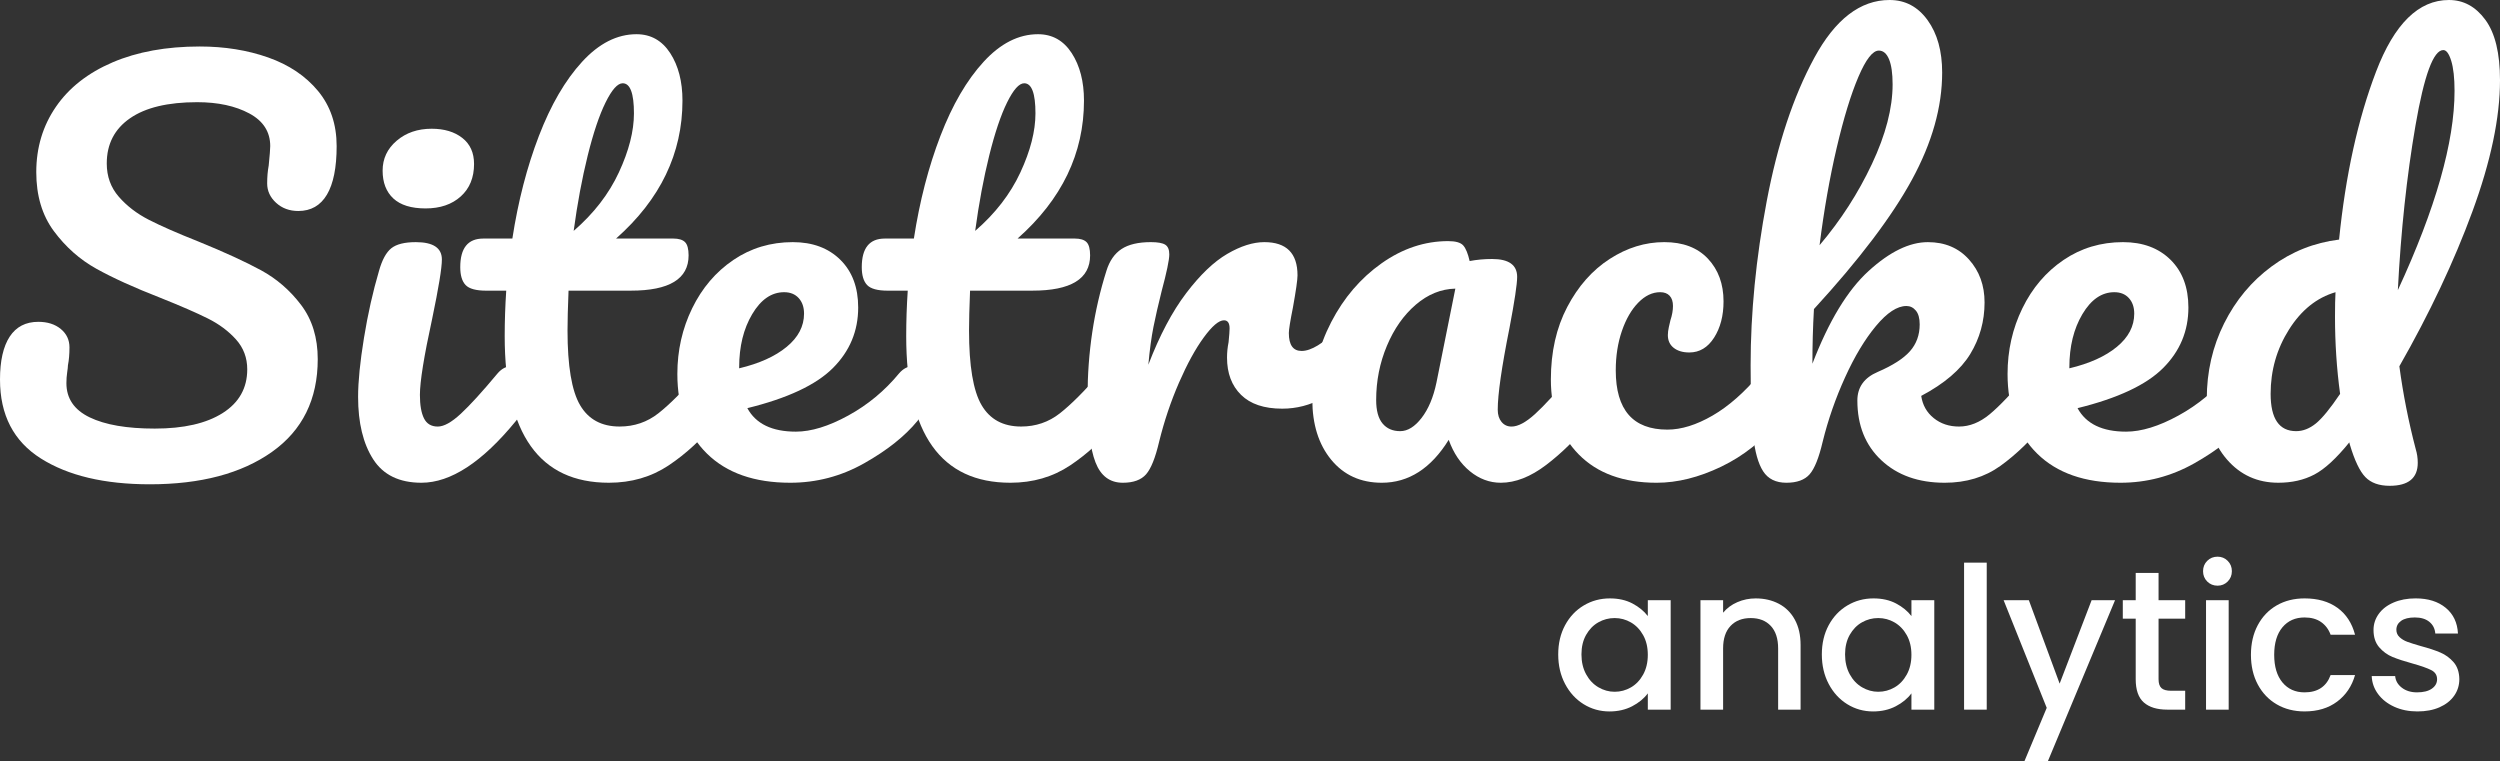
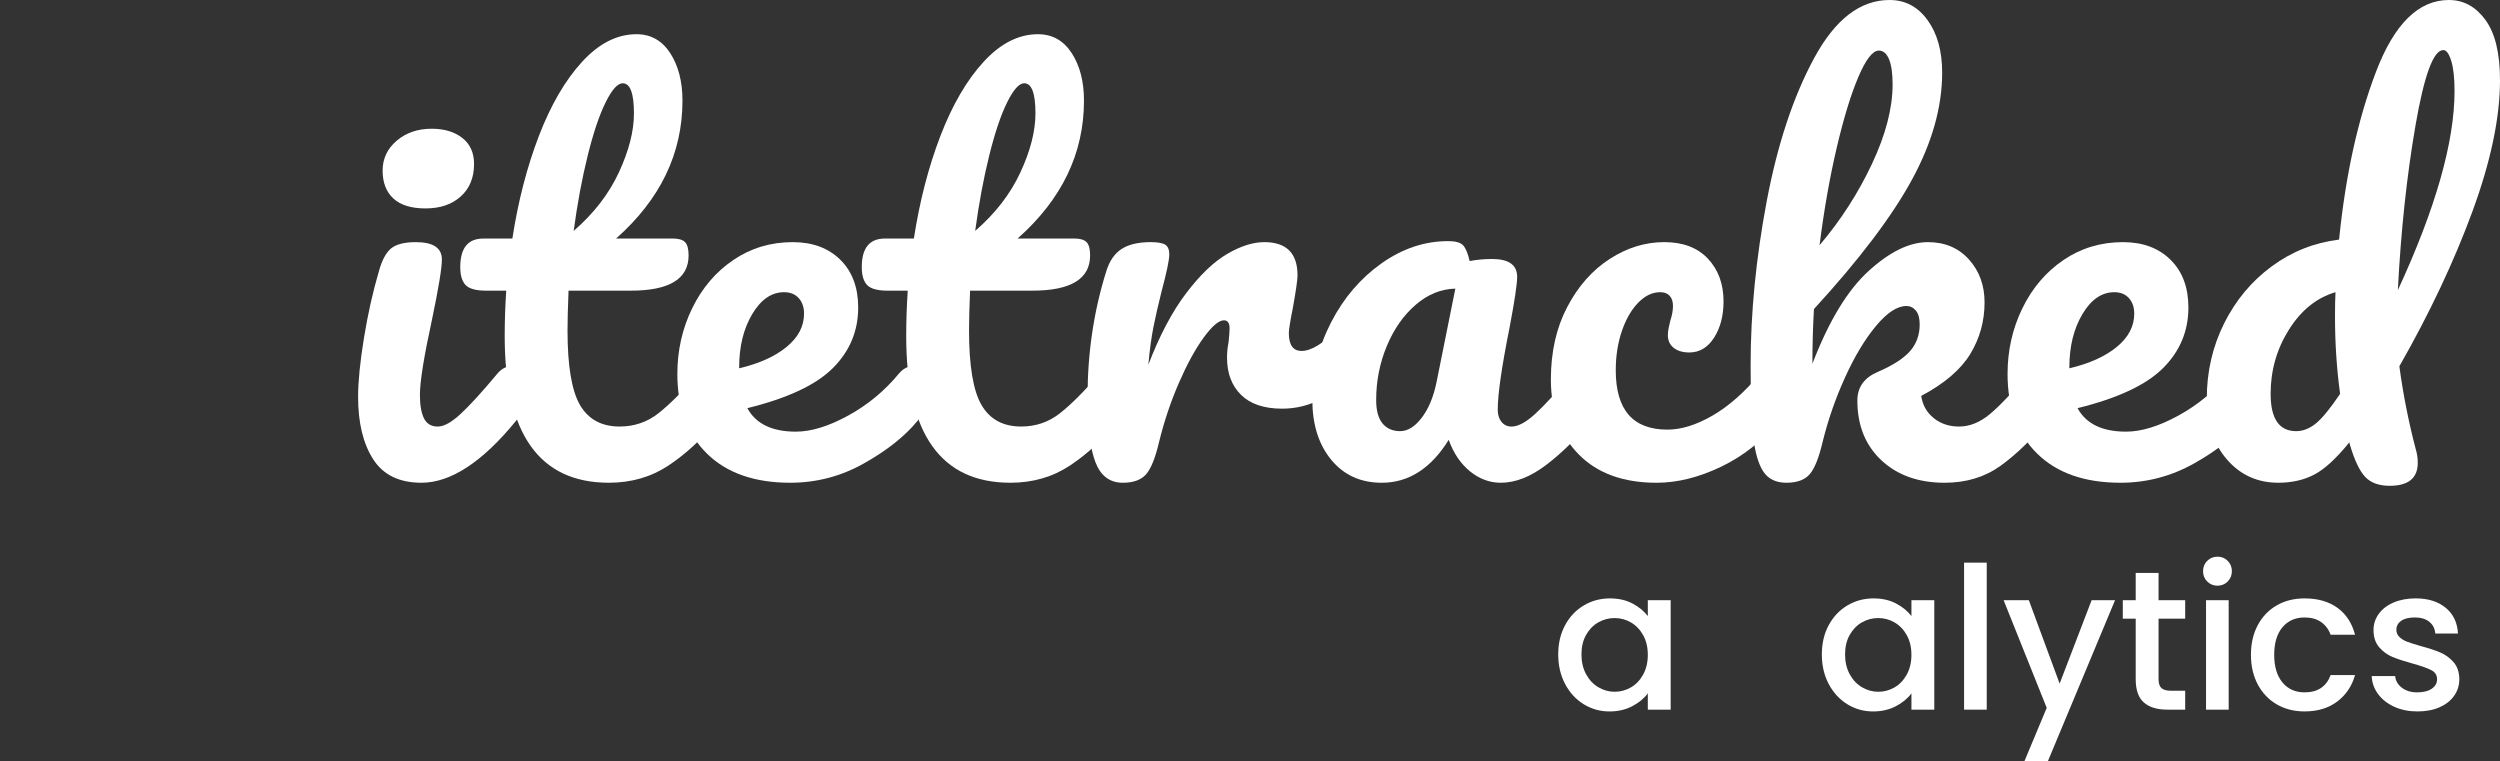
<svg xmlns="http://www.w3.org/2000/svg" version="1.1" id="Layer_1" x="0px" y="0px" width="352.362px" height="107.272px" viewBox="0 0 352.362 107.272" enable-background="new 0 0 352.362 107.272" xml:space="preserve">
  <rect x="0" y="0" width="352.362" height="107.272" fill="#333333" stroke="none" />
  <g>
-     <path fill="#FFFFFF" d="M5.76,64.62C1.919,62.196,0,58.488,0,53.496c0-2.64,0.456-4.655,1.368-6.049   c0.911-1.392,2.256-2.088,4.032-2.088c1.296,0,2.351,0.337,3.168,1.009c0.815,0.672,1.224,1.536,1.224,2.592   c0,0.961-0.072,1.8-0.216,2.52c0,0.192-0.036,0.529-0.108,1.008C9.396,52.968,9.36,53.472,9.36,54c0,2.16,1.091,3.769,3.276,4.823   c2.184,1.057,5.244,1.584,9.18,1.584c4.079,0,7.272-0.73,9.576-2.195c2.304-1.464,3.456-3.516,3.456-6.156   c0-1.631-0.529-3.035-1.584-4.212c-1.056-1.176-2.376-2.16-3.96-2.952s-3.816-1.764-6.696-2.916   c-3.697-1.439-6.708-2.808-9.036-4.104c-2.329-1.296-4.32-3.061-5.976-5.292c-1.656-2.232-2.484-5.004-2.484-8.316   c0-3.456,0.923-6.527,2.772-9.216c1.847-2.688,4.511-4.775,7.992-6.265c3.479-1.486,7.571-2.231,12.276-2.231   c3.503,0,6.72,0.517,9.648,1.548c2.927,1.033,5.267,2.604,7.02,4.716c1.751,2.113,2.628,4.705,2.628,7.776   c0,3.023-0.457,5.305-1.368,6.84c-0.912,1.537-2.256,2.304-4.032,2.304c-1.249,0-2.293-0.383-3.132-1.151   c-0.84-0.768-1.26-1.68-1.26-2.736c0-0.911,0.072-1.752,0.216-2.52c0.144-1.44,0.216-2.352,0.216-2.736   c0-2.016-0.984-3.552-2.952-4.608c-1.969-1.055-4.417-1.584-7.344-1.584c-4.129,0-7.285,0.756-9.468,2.269   c-2.185,1.512-3.276,3.636-3.276,6.372c0,1.824,0.563,3.384,1.692,4.68c1.127,1.296,2.531,2.376,4.212,3.24   c1.68,0.863,4.032,1.896,7.056,3.096c3.647,1.488,6.576,2.833,8.784,4.032c2.207,1.2,4.091,2.833,5.652,4.896   c1.559,2.064,2.34,4.608,2.34,7.632c0,5.665-2.149,10.021-6.444,13.068c-4.296,3.049-10.044,4.572-17.244,4.572   C14.711,68.256,9.6,67.044,5.76,64.62z" />
    <path fill="#FFFFFF" d="M52.596,64.728c-1.416-2.207-2.124-5.136-2.124-8.784c0-2.16,0.276-4.932,0.828-8.315   c0.551-3.384,1.26-6.54,2.124-9.468c0.432-1.536,1.008-2.593,1.728-3.169c0.72-0.575,1.872-0.863,3.456-0.863   c2.448,0,3.672,0.816,3.672,2.448c0,1.2-0.457,3.984-1.368,8.352c-1.152,5.28-1.728,8.855-1.728,10.728   c0,1.44,0.191,2.545,0.576,3.313c0.384,0.769,1.032,1.152,1.944,1.152c0.864,0,1.944-0.6,3.24-1.801   c1.296-1.199,3.024-3.096,5.184-5.688c0.576-0.672,1.224-1.008,1.944-1.008c0.624,0,1.116,0.288,1.476,0.863   c0.36,0.576,0.54,1.368,0.54,2.376c0,1.921-0.457,3.409-1.368,4.465c-4.752,5.808-9.192,8.712-13.32,8.712   C56.279,68.04,54.011,66.937,52.596,64.728z M55.44,27.972c-1.008-0.936-1.512-2.243-1.512-3.924c0-1.68,0.659-3.084,1.98-4.212   c1.32-1.128,2.963-1.692,4.932-1.692c1.775,0,3.215,0.433,4.32,1.296c1.104,0.864,1.656,2.088,1.656,3.672   c0,1.921-0.625,3.445-1.872,4.572c-1.249,1.129-2.905,1.692-4.968,1.692C57.96,29.376,56.448,28.907,55.44,27.972z" />
    <path fill="#FFFFFF" d="M101.843,52.487c0.36,0.576,0.54,1.368,0.54,2.376c0,1.921-0.457,3.409-1.368,4.465   c-2.064,2.544-4.32,4.632-6.768,6.264c-2.448,1.632-5.256,2.448-8.424,2.448c-9.792,0-14.688-6.888-14.688-20.664   c0-2.112,0.072-4.248,0.216-6.408h-2.808c-1.44,0-2.412-0.264-2.916-0.792c-0.504-0.527-0.756-1.368-0.756-2.521   c0-2.688,1.08-4.031,3.24-4.031h4.104c0.815-5.28,2.063-10.104,3.744-14.473c1.68-4.367,3.708-7.848,6.084-10.439   s4.932-3.889,7.668-3.889c2.016,0,3.6,0.89,4.752,2.664c1.152,1.776,1.728,4.009,1.728,6.696c0,7.44-3.121,13.921-9.36,19.44h8.064   c0.767,0,1.319,0.168,1.656,0.504c0.335,0.336,0.504,0.961,0.504,1.872c0,3.312-2.712,4.968-8.136,4.968h-8.784   c-0.097,2.4-0.144,4.272-0.144,5.616c0,4.992,0.587,8.496,1.764,10.512c1.176,2.016,3.035,3.024,5.58,3.024   c2.063,0,3.888-0.624,5.472-1.872s3.456-3.12,5.616-5.616c0.576-0.672,1.224-1.008,1.944-1.008   C100.99,51.624,101.483,51.912,101.843,52.487z M85.355,14.436c-0.889,1.8-1.728,4.297-2.52,7.488   c-0.792,3.192-1.453,6.731-1.98,10.62c2.832-2.448,4.956-5.195,6.372-8.244c1.415-3.048,2.124-5.819,2.124-8.316   c0-2.831-0.528-4.248-1.584-4.248C87.047,11.735,86.243,12.636,85.355,14.436z" />
    <path fill="#FFFFFF" d="M130.138,52.487c0.36,0.576,0.54,1.368,0.54,2.376c0,1.921-0.457,3.409-1.368,4.465   c-1.776,2.159-4.284,4.152-7.524,5.976c-3.24,1.825-6.708,2.736-10.404,2.736c-5.04,0-8.953-1.368-11.736-4.104   c-2.784-2.736-4.176-6.479-4.176-11.231c0-3.313,0.695-6.396,2.088-9.252c1.392-2.855,3.323-5.124,5.796-6.805   c2.472-1.68,5.268-2.52,8.388-2.52c2.783,0,5.015,0.828,6.696,2.483c1.679,1.656,2.52,3.9,2.52,6.732   c0,3.312-1.188,6.156-3.564,8.532s-6.396,4.26-12.06,5.651c1.199,2.209,3.479,3.313,6.84,3.313c2.16,0,4.619-0.756,7.38-2.269   c2.76-1.512,5.148-3.491,7.164-5.939c0.576-0.672,1.224-1.008,1.944-1.008C129.286,51.624,129.778,51.912,130.138,52.487z    M106.018,44.279c-1.224,2.064-1.836,4.562-1.836,7.488v0.145c2.832-0.672,5.064-1.68,6.696-3.024   c1.631-1.343,2.448-2.903,2.448-4.68c0-0.911-0.252-1.644-0.756-2.196s-1.188-0.828-2.052-0.828   C108.742,41.184,107.242,42.217,106.018,44.279z" />
    <path fill="#FFFFFF" d="M158.434,52.487c0.36,0.576,0.54,1.368,0.54,2.376c0,1.921-0.457,3.409-1.368,4.465   c-2.064,2.544-4.32,4.632-6.768,6.264c-2.448,1.632-5.256,2.448-8.424,2.448c-9.792,0-14.688-6.888-14.688-20.664   c0-2.112,0.072-4.248,0.216-6.408h-2.808c-1.44,0-2.412-0.264-2.916-0.792c-0.504-0.527-0.756-1.368-0.756-2.521   c0-2.688,1.08-4.031,3.24-4.031h4.104c0.815-5.28,2.063-10.104,3.744-14.473c1.68-4.367,3.708-7.848,6.084-10.439   s4.932-3.889,7.668-3.889c2.016,0,3.6,0.89,4.752,2.664c1.152,1.776,1.728,4.009,1.728,6.696c0,7.44-3.121,13.921-9.36,19.44h8.064   c0.767,0,1.319,0.168,1.656,0.504c0.335,0.336,0.504,0.961,0.504,1.872c0,3.312-2.712,4.968-8.136,4.968h-8.784   c-0.097,2.4-0.144,4.272-0.144,5.616c0,4.992,0.587,8.496,1.764,10.512c1.176,2.016,3.035,3.024,5.58,3.024   c2.063,0,3.888-0.624,5.472-1.872s3.456-3.12,5.616-5.616c0.576-0.672,1.224-1.008,1.944-1.008   C157.581,51.624,158.074,51.912,158.434,52.487z M141.946,14.436c-0.889,1.8-1.728,4.297-2.52,7.488   c-0.792,3.192-1.453,6.731-1.98,10.62c2.832-2.448,4.956-5.195,6.372-8.244c1.415-3.048,2.124-5.819,2.124-8.316   c0-2.831-0.528-4.248-1.584-4.248C143.638,11.735,142.833,12.636,141.946,14.436z" />
    <path fill="#FFFFFF" d="M154.401,65.16c-0.745-1.92-1.116-4.992-1.116-9.217c0-6.239,0.888-12.168,2.664-17.783   c0.432-1.393,1.14-2.412,2.124-3.061c0.983-0.647,2.363-0.972,4.14-0.972c0.96,0,1.631,0.12,2.016,0.359   c0.384,0.241,0.576,0.696,0.576,1.368c0,0.769-0.36,2.497-1.08,5.185c-0.48,1.92-0.864,3.6-1.152,5.04   c-0.288,1.439-0.529,3.216-0.72,5.327c1.584-4.127,3.359-7.487,5.328-10.079c1.969-2.593,3.899-4.439,5.797-5.545   c1.895-1.104,3.636-1.655,5.22-1.655c3.12,0,4.68,1.561,4.68,4.68c0,0.624-0.216,2.137-0.647,4.536   c-0.385,1.92-0.576,3.121-0.576,3.6c0,1.681,0.6,2.521,1.8,2.521c1.343,0,3.071-1.056,5.185-3.168   c0.623-0.623,1.271-0.937,1.943-0.937c0.623,0,1.116,0.277,1.477,0.828c0.359,0.553,0.539,1.285,0.539,2.196   c0,1.776-0.48,3.168-1.439,4.176c-1.345,1.393-2.916,2.581-4.717,3.564c-1.799,0.984-3.707,1.476-5.723,1.476   c-2.545,0-4.477-0.647-5.797-1.944c-1.32-1.296-1.98-3.047-1.98-5.256c0-0.72,0.072-1.439,0.217-2.16   c0.096-0.959,0.145-1.607,0.145-1.943c0-0.768-0.266-1.152-0.793-1.152c-0.72,0-1.668,0.805-2.844,2.412   c-1.177,1.608-2.34,3.732-3.492,6.372c-1.152,2.641-2.088,5.425-2.808,8.352c-0.529,2.257-1.141,3.78-1.836,4.572   c-0.697,0.792-1.789,1.188-3.276,1.188C156.428,68.04,155.145,67.08,154.401,65.16z" />
    <path fill="#FFFFFF" d="M187.628,64.8c-1.776-2.16-2.664-4.992-2.664-8.496c0-3.84,0.888-7.476,2.664-10.908   c1.775-3.431,4.141-6.191,7.092-8.28c2.952-2.088,6.084-3.132,9.396-3.132c1.055,0,1.764,0.205,2.123,0.612   c0.36,0.408,0.66,1.141,0.9,2.196c1.008-0.191,2.063-0.288,3.168-0.288c2.352,0,3.528,0.84,3.528,2.52c0,1.008-0.36,3.409-1.08,7.2   c-1.104,5.521-1.656,9.36-1.656,11.521c0,0.72,0.181,1.296,0.54,1.728c0.36,0.432,0.828,0.648,1.404,0.648   c0.911,0,2.016-0.588,3.313-1.765c1.295-1.176,3.047-3.083,5.256-5.724c0.576-0.672,1.224-1.008,1.943-1.008   c0.623,0,1.116,0.288,1.477,0.863c0.359,0.576,0.539,1.368,0.539,2.376c0,1.921-0.456,3.409-1.367,4.465   c-1.969,2.447-4.057,4.512-6.264,6.191c-2.209,1.681-4.346,2.521-6.408,2.521c-1.584,0-3.037-0.54-4.356-1.62   c-1.321-1.08-2.316-2.557-2.987-4.429c-2.497,4.032-5.642,6.049-9.433,6.049C191.779,68.04,189.403,66.96,187.628,64.8z    M200.372,58.896c0.959-1.247,1.656-2.903,2.088-4.968l2.664-13.248c-2.016,0.049-3.877,0.805-5.58,2.268   c-1.705,1.465-3.061,3.396-4.068,5.797s-1.512,4.944-1.512,7.632c0,1.488,0.299,2.592,0.9,3.312c0.6,0.72,1.428,1.08,2.483,1.08   S199.411,60.145,200.372,58.896z" />
    <path fill="#FFFFFF" d="M222.511,64.044c-2.616-2.664-3.924-6.18-3.924-10.548c0-3.889,0.768-7.296,2.305-10.225   c1.535-2.927,3.527-5.184,5.976-6.768s5.016-2.376,7.704-2.376c2.64,0,4.691,0.78,6.156,2.34c1.463,1.561,2.195,3.563,2.195,6.012   c0,2.017-0.444,3.721-1.332,5.112c-0.889,1.393-2.052,2.088-3.491,2.088c-0.913,0-1.646-0.216-2.196-0.648   c-0.553-0.432-0.828-1.031-0.828-1.8c0-0.335,0.047-0.72,0.144-1.151c0.096-0.433,0.168-0.744,0.217-0.937   c0.239-0.72,0.359-1.392,0.359-2.016c0-0.623-0.156-1.104-0.468-1.44c-0.313-0.335-0.756-0.504-1.332-0.504   c-1.104,0-2.137,0.493-3.096,1.477c-0.961,0.984-1.729,2.315-2.305,3.995c-0.576,1.682-0.863,3.528-0.863,5.544   c0,5.569,2.423,8.353,7.271,8.353c1.968,0,4.092-0.659,6.372-1.98c2.279-1.319,4.523-3.299,6.732-5.939   c0.576-0.672,1.224-1.008,1.943-1.008c0.624,0,1.116,0.288,1.477,0.863c0.359,0.576,0.54,1.368,0.54,2.376   c0,1.825-0.457,3.313-1.368,4.465c-2.257,2.784-4.957,4.932-8.1,6.443c-3.145,1.512-6.182,2.269-9.108,2.269   C228.786,68.04,225.127,66.708,222.511,64.044z" />
    <path fill="#FFFFFF" d="M289.326,52.487c0.36,0.576,0.54,1.368,0.54,2.376c0,1.921-0.457,3.409-1.368,4.465   c-2.16,2.64-4.345,4.752-6.552,6.336c-2.208,1.584-4.824,2.376-7.848,2.376c-3.697,0-6.673-1.056-8.929-3.168   c-2.257-2.112-3.384-4.92-3.384-8.425c0-1.871,0.96-3.215,2.88-4.031c2.112-0.911,3.624-1.884,4.536-2.916   c0.911-1.032,1.368-2.292,1.368-3.78c0-0.864-0.18-1.512-0.54-1.944c-0.36-0.432-0.805-0.647-1.332-0.647   c-1.296,0-2.725,0.936-4.284,2.808c-1.561,1.872-3.013,4.284-4.355,7.236c-1.345,2.952-2.401,5.988-3.168,9.107   c-0.529,2.257-1.141,3.78-1.836,4.572c-0.696,0.792-1.789,1.188-3.276,1.188c-1.488,0-2.581-0.54-3.276-1.62   c-0.696-1.08-1.164-2.747-1.403-5.004c-0.241-2.256-0.36-5.568-0.36-9.937c0-7.391,0.756-15.095,2.268-23.111   c1.513-8.016,3.744-14.748,6.696-20.196C258.654,2.725,262.193,0,266.322,0c2.207,0,3.996,0.948,5.364,2.844   s2.052,4.355,2.052,7.38c0,4.849-1.416,9.876-4.248,15.084c-2.833,5.209-7.44,11.293-13.824,18.252   c-0.144,2.496-0.216,5.064-0.216,7.704c2.304-6,4.943-10.355,7.92-13.068c2.976-2.711,5.76-4.067,8.353-4.067   c2.399,0,4.331,0.816,5.796,2.448c1.464,1.632,2.195,3.647,2.195,6.048c0,2.64-0.672,5.064-2.016,7.271   c-1.345,2.209-3.648,4.176-6.912,5.904c0.191,1.296,0.78,2.34,1.765,3.132c0.982,0.792,2.171,1.188,3.563,1.188   c1.487,0,2.928-0.576,4.32-1.729c1.392-1.152,3.215-3.071,5.472-5.76c0.576-0.672,1.224-1.008,1.944-1.008   C288.474,51.624,288.967,51.912,289.326,52.487z M261.931,10.836c-1.057,2.473-2.077,5.809-3.061,10.008   c-0.984,4.201-1.788,8.772-2.412,13.716c2.976-3.503,5.437-7.319,7.38-11.448c1.944-4.127,2.916-7.871,2.916-11.231   c0-1.536-0.168-2.712-0.504-3.528c-0.336-0.815-0.816-1.224-1.439-1.224C263.946,7.128,262.985,8.364,261.931,10.836z" />
    <path fill="#FFFFFF" d="M317.622,52.487c0.36,0.576,0.54,1.368,0.54,2.376c0,1.921-0.457,3.409-1.368,4.465   c-1.776,2.159-4.284,4.152-7.523,5.976c-3.24,1.825-6.709,2.736-10.404,2.736c-5.04,0-8.953-1.368-11.736-4.104   c-2.784-2.736-4.176-6.479-4.176-11.231c0-3.313,0.695-6.396,2.088-9.252c1.392-2.855,3.323-5.124,5.796-6.805   c2.472-1.68,5.268-2.52,8.389-2.52c2.783,0,5.015,0.828,6.695,2.483c1.68,1.656,2.521,3.9,2.521,6.732   c0,3.312-1.188,6.156-3.564,8.532s-6.396,4.26-12.06,5.651c1.199,2.209,3.479,3.313,6.84,3.313c2.16,0,4.619-0.756,7.38-2.269   c2.76-1.512,5.148-3.491,7.164-5.939c0.576-0.672,1.224-1.008,1.944-1.008C316.77,51.624,317.262,51.912,317.622,52.487z    M293.502,44.279c-1.224,2.064-1.836,4.562-1.836,7.488v0.145c2.832-0.672,5.063-1.68,6.696-3.024   c1.631-1.343,2.448-2.903,2.448-4.68c0-0.911-0.252-1.644-0.757-2.196c-0.504-0.552-1.188-0.828-2.052-0.828   C296.226,41.184,294.727,42.217,293.502,44.279z" />
    <path fill="#FFFFFF" d="M340.482,63.288c0.191,0.624,0.288,1.272,0.288,1.943c0,2.16-1.32,3.24-3.96,3.24   c-1.488,0-2.628-0.408-3.42-1.224c-0.792-0.816-1.524-2.352-2.196-4.608l-0.071-0.288c-1.825,2.257-3.469,3.769-4.933,4.536   c-1.465,0.769-3.156,1.152-5.076,1.152c-2.928,0-5.34-1.092-7.235-3.276c-1.897-2.184-2.845-5.027-2.845-8.532   c0-3.84,0.816-7.391,2.448-10.655s3.863-5.94,6.696-8.028c2.832-2.088,6-3.349,9.504-3.78c0.911-9.072,2.651-16.967,5.22-23.688   C337.47,3.36,340.89,0,345.163,0c2.063,0,3.779,0.936,5.147,2.808s2.052,4.705,2.052,8.496c0,5.28-1.296,11.448-3.888,18.504   s-6.024,14.328-10.296,21.816C338.706,55.561,339.475,59.448,340.482,63.288z M326.406,59.688c0.888-0.72,2.027-2.111,3.42-4.176   c-0.479-3.503-0.72-7.128-0.72-10.872c0-1.487,0.023-2.64,0.072-3.456c-2.641,0.769-4.824,2.521-6.552,5.256   c-1.729,2.736-2.593,5.76-2.593,9.072c0,3.504,1.2,5.256,3.601,5.256C324.595,60.768,325.518,60.407,326.406,59.688z    M340.446,17.712c-1.224,7.104-2.052,14.832-2.483,23.184c5.328-11.52,7.992-20.88,7.992-28.08c0-1.823-0.157-3.239-0.469-4.248   c-0.313-1.008-0.684-1.512-1.115-1.512C342.978,7.056,341.671,10.608,340.446,17.712z" />
  </g>
  <g>
    <path fill="#FFFFFF" d="M220.589,88.12c0.645-1.194,1.521-2.123,2.632-2.785c1.11-0.663,2.338-0.994,3.683-0.994   c1.213,0,2.271,0.237,3.178,0.714c0.905,0.476,1.628,1.068,2.17,1.777v-2.239h3.22v15.428h-3.22v-2.296   c-0.542,0.728-1.279,1.335-2.212,1.82c-0.934,0.484-1.998,0.728-3.192,0.728c-1.325,0-2.539-0.34-3.64-1.021   c-1.102-0.682-1.974-1.634-2.618-2.856c-0.644-1.223-0.966-2.608-0.966-4.158C219.623,90.687,219.946,89.315,220.589,88.12z    M231.593,89.52c-0.438-0.784-1.013-1.381-1.722-1.792c-0.71-0.41-1.475-0.616-2.296-0.616c-0.822,0-1.587,0.201-2.296,0.603   c-0.71,0.401-1.284,0.989-1.723,1.764s-0.658,1.694-0.658,2.758s0.22,1.998,0.658,2.8c0.438,0.803,1.018,1.414,1.736,1.834   s1.479,0.631,2.282,0.631c0.821,0,1.586-0.206,2.296-0.616c0.709-0.41,1.283-1.013,1.722-1.807   c0.438-0.793,0.658-1.722,0.658-2.785C232.251,91.228,232.032,90.305,231.593,89.52z" />
-     <path fill="#FFFFFF" d="M250.717,85.097c0.961,0.504,1.712,1.251,2.254,2.24c0.541,0.989,0.812,2.184,0.812,3.584v9.1h-3.164   v-8.624c0-1.381-0.346-2.44-1.036-3.178s-1.634-1.106-2.828-1.106s-2.142,0.369-2.842,1.106s-1.05,1.797-1.05,3.178v8.624h-3.192   V84.593h3.192v1.764c0.522-0.635,1.19-1.129,2.002-1.484c0.813-0.354,1.675-0.531,2.59-0.531   C248.668,84.341,249.755,84.593,250.717,85.097z" />
    <path fill="#FFFFFF" d="M257.744,88.12c0.645-1.194,1.521-2.123,2.632-2.785c1.11-0.663,2.338-0.994,3.683-0.994   c1.213,0,2.271,0.237,3.178,0.714c0.905,0.476,1.628,1.068,2.17,1.777v-2.239h3.22v15.428h-3.22v-2.296   c-0.542,0.728-1.279,1.335-2.212,1.82c-0.934,0.484-1.998,0.728-3.192,0.728c-1.325,0-2.539-0.34-3.64-1.021   c-1.102-0.682-1.974-1.634-2.618-2.856c-0.644-1.223-0.966-2.608-0.966-4.158C256.779,90.687,257.101,89.315,257.744,88.12z    M268.748,89.52c-0.438-0.784-1.013-1.381-1.722-1.792c-0.71-0.41-1.475-0.616-2.296-0.616c-0.822,0-1.587,0.201-2.296,0.603   c-0.71,0.401-1.284,0.989-1.723,1.764s-0.658,1.694-0.658,2.758s0.22,1.998,0.658,2.8c0.438,0.803,1.018,1.414,1.736,1.834   s1.479,0.631,2.282,0.631c0.821,0,1.586-0.206,2.296-0.616c0.709-0.41,1.283-1.013,1.722-1.807   c0.438-0.793,0.658-1.722,0.658-2.785C269.407,91.228,269.187,90.305,268.748,89.52z" />
    <path fill="#FFFFFF" d="M280.019,79.301v20.72h-3.192v-20.72H280.019z" />
    <path fill="#FFFFFF" d="M298.107,84.593l-9.464,22.68h-3.305l3.137-7.504l-6.076-15.176h3.556l4.34,11.76l4.508-11.76H298.107z" />
    <path fill="#FFFFFF" d="M304.238,87.196v8.54c0,0.579,0.135,0.994,0.406,1.246c0.27,0.252,0.731,0.378,1.386,0.378h1.96v2.66   h-2.521c-1.438,0-2.538-0.336-3.304-1.008s-1.148-1.765-1.148-3.276v-8.54h-1.819v-2.604h1.819v-3.836h3.221v3.836h3.752v2.604   H304.238z" />
    <path fill="#FFFFFF" d="M311.097,81.961c-0.392-0.393-0.588-0.878-0.588-1.456c0-0.579,0.196-1.064,0.588-1.456   c0.393-0.393,0.878-0.588,1.456-0.588c0.561,0,1.036,0.195,1.429,0.588c0.392,0.392,0.588,0.877,0.588,1.456   c0,0.578-0.196,1.063-0.588,1.456c-0.393,0.392-0.868,0.588-1.429,0.588C311.975,82.549,311.49,82.353,311.097,81.961z    M314.121,84.593v15.428h-3.192V84.593H314.121z" />
    <path fill="#FFFFFF" d="M318.224,88.106c0.645-1.204,1.535-2.132,2.674-2.786c1.139-0.653,2.445-0.979,3.92-0.979   c1.866,0,3.411,0.443,4.635,1.33c1.222,0.887,2.048,2.151,2.478,3.794h-3.444c-0.279-0.766-0.728-1.362-1.344-1.792   s-1.391-0.645-2.324-0.645c-1.307,0-2.348,0.462-3.122,1.386c-0.774,0.925-1.162,2.217-1.162,3.879   c0,1.661,0.388,2.958,1.162,3.892s1.815,1.4,3.122,1.4c1.849,0,3.07-0.813,3.668-2.437h3.444c-0.448,1.568-1.288,2.814-2.52,3.738   c-1.232,0.924-2.764,1.386-4.593,1.386c-1.475,0-2.781-0.331-3.92-0.994c-1.139-0.662-2.029-1.596-2.674-2.8   c-0.644-1.204-0.966-2.6-0.966-4.186C317.258,90.706,317.58,89.311,318.224,88.106z" />
    <path fill="#FFFFFF" d="M337.459,99.614c-0.962-0.438-1.723-1.036-2.282-1.792c-0.561-0.756-0.859-1.601-0.896-2.534h3.305   c0.056,0.654,0.368,1.2,0.938,1.639s1.283,0.658,2.142,0.658c0.896,0,1.592-0.173,2.087-0.519c0.494-0.345,0.741-0.788,0.741-1.33   c0-0.578-0.275-1.008-0.825-1.288c-0.552-0.279-1.424-0.588-2.618-0.924c-1.158-0.317-2.101-0.625-2.828-0.924   c-0.729-0.299-1.358-0.756-1.891-1.372c-0.531-0.616-0.798-1.428-0.798-2.436c0-0.821,0.242-1.573,0.729-2.255   c0.485-0.681,1.18-1.218,2.086-1.609c0.905-0.393,1.946-0.588,3.122-0.588c1.754,0,3.168,0.443,4.242,1.33   c1.073,0.887,1.646,2.096,1.722,3.626h-3.192c-0.056-0.69-0.336-1.241-0.84-1.652c-0.504-0.41-1.186-0.616-2.044-0.616   c-0.84,0-1.484,0.159-1.932,0.477c-0.448,0.317-0.672,0.737-0.672,1.26c0,0.411,0.148,0.756,0.447,1.036   c0.299,0.279,0.663,0.499,1.093,0.658c0.429,0.158,1.063,0.359,1.903,0.602c1.12,0.299,2.039,0.602,2.758,0.91   c0.719,0.308,1.34,0.761,1.862,1.357c0.522,0.598,0.793,1.392,0.813,2.381c0,0.877-0.243,1.661-0.729,2.352   s-1.172,1.232-2.058,1.624c-0.887,0.392-1.928,0.588-3.122,0.588C339.507,100.272,338.42,100.053,337.459,99.614z" />
  </g>
</svg>